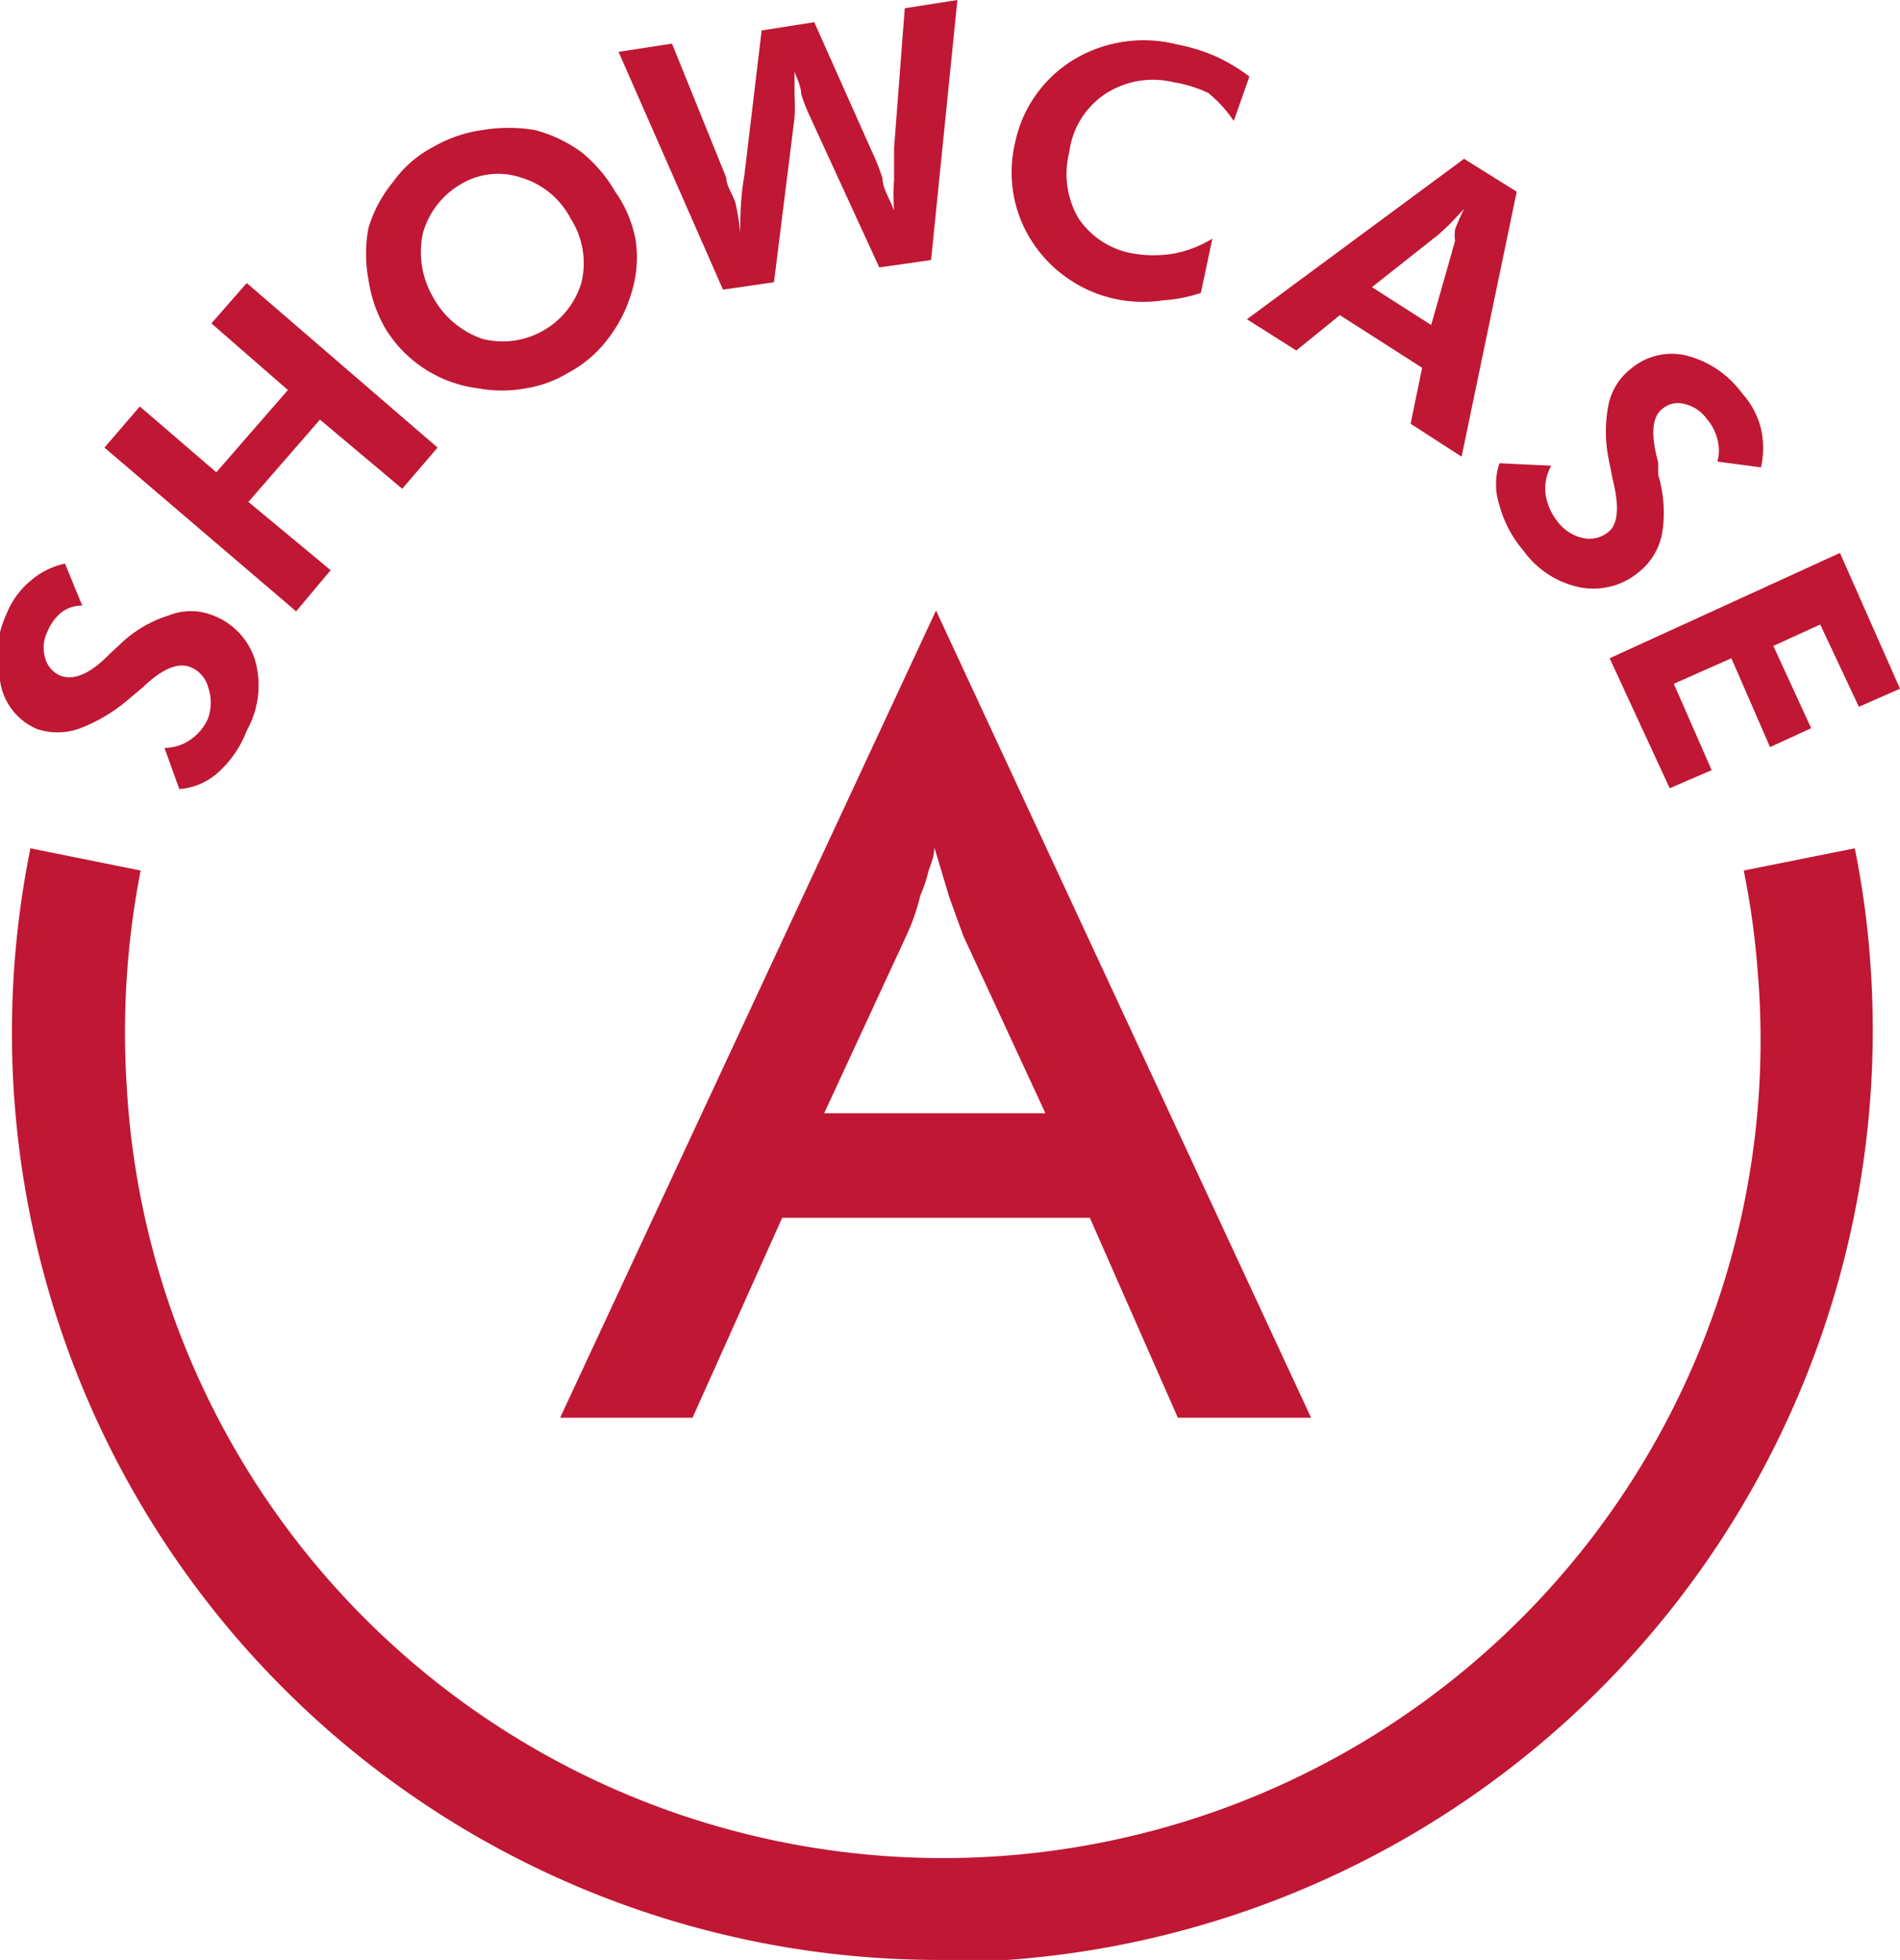
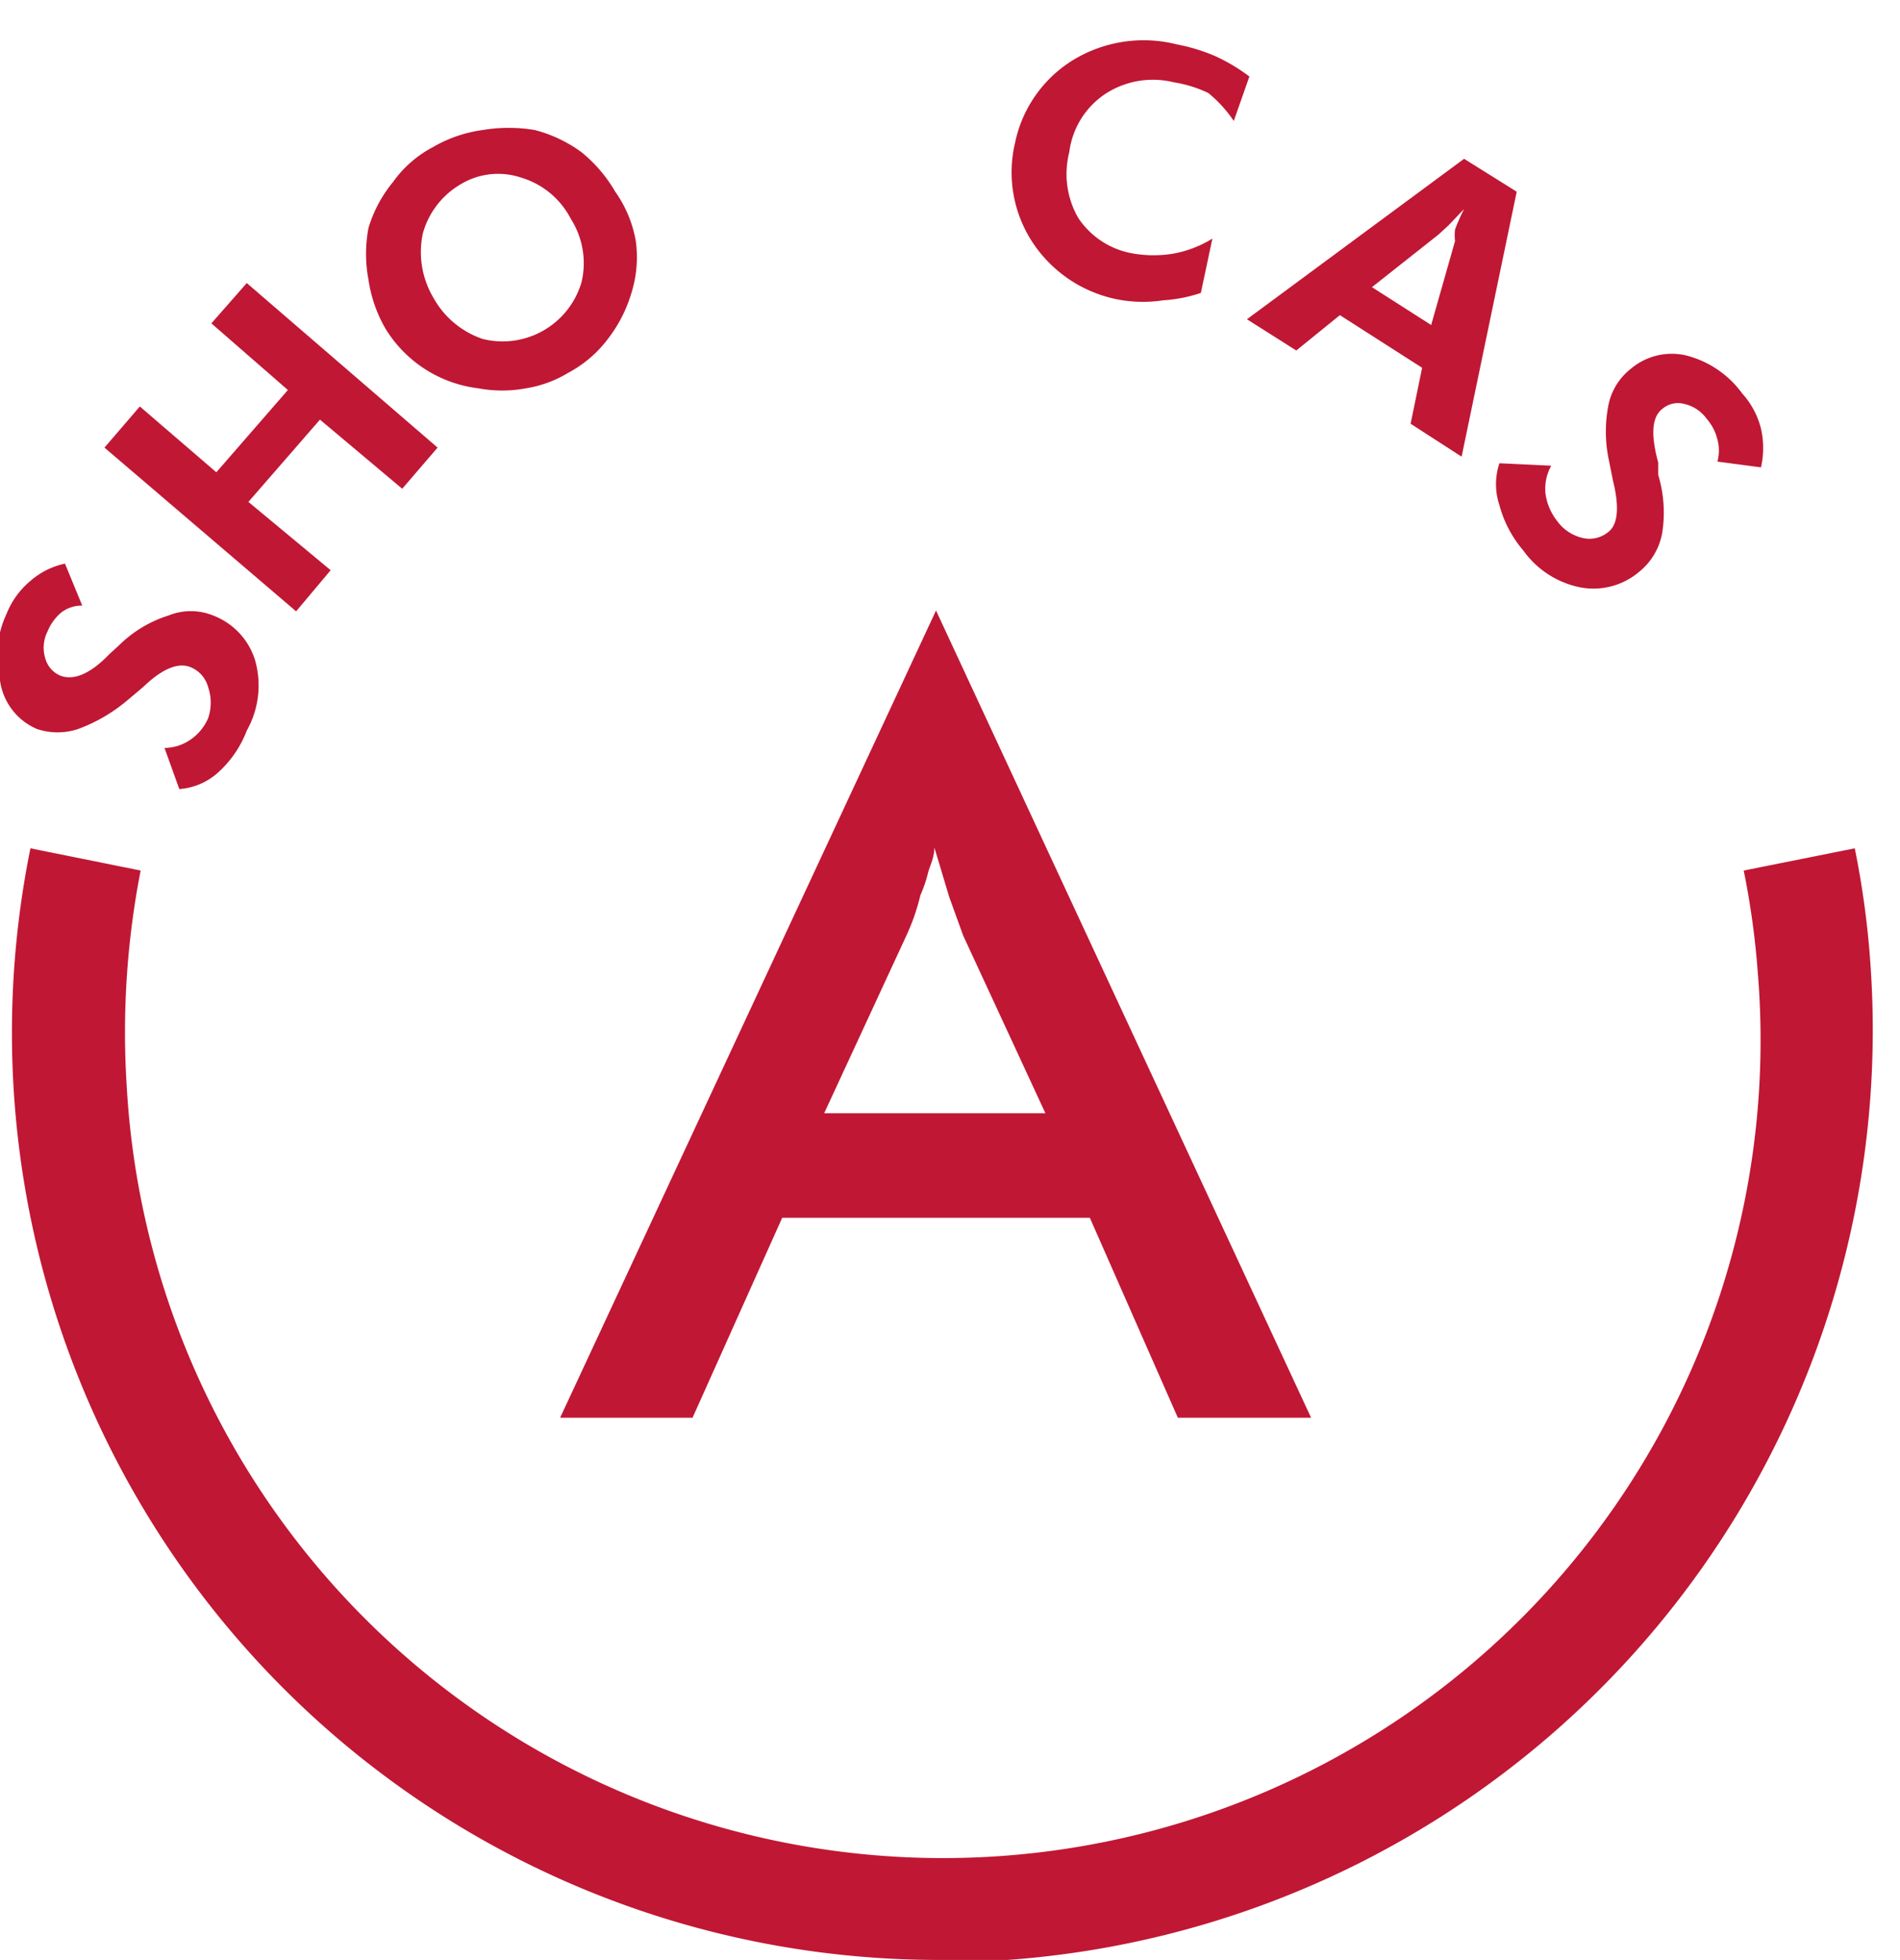
<svg xmlns="http://www.w3.org/2000/svg" viewBox="0 0 23.1 23.82">
  <defs>
    <style>.cls-1{fill:#c01734;}</style>
  </defs>
  <title>アセット 1</title>
  <g id="レイヤー_2" data-name="レイヤー 2">
    <g id="レイヤー_1-2" data-name="レイヤー 1">
      <path class="cls-1" d="M22.55,10.31l-1.35.27a9.84,9.84,0,0,1,.17,1.23A9.94,9.94,0,1,1,1.54,13.19a10.25,10.25,0,0,1,.17-2.61L.37,10.31A11.27,11.27,0,0,0,11.45,23.82l.8,0A11.33,11.33,0,0,0,22.74,11.71,10.72,10.72,0,0,0,22.55,10.31Z" />
      <path class="cls-1" d="M2,9.09A.56.56,0,0,0,2.3,9a.61.61,0,0,0,.23-.27.58.58,0,0,0,0-.38.36.36,0,0,0-.21-.24c-.14-.06-.33,0-.58.24l-.19.16a2,2,0,0,1-.6.35.79.79,0,0,1-.5,0A.75.75,0,0,1,0,8.27a1.22,1.22,0,0,1,.08-.81,1,1,0,0,1,.29-.4.93.93,0,0,1,.42-.21L1,7.36a.41.41,0,0,0-.25.08.58.58,0,0,0-.17.23A.44.44,0,0,0,.55,8a.32.32,0,0,0,.18.21c.15.06.35,0,.6-.26l.12-.11a1.49,1.49,0,0,1,.6-.36.72.72,0,0,1,.54,0,.85.85,0,0,1,.51.54A1.12,1.12,0,0,1,3,8.88a1.32,1.32,0,0,1-.35.51.79.79,0,0,1-.47.2Z" />
      <path class="cls-1" d="M1.27,5.44l.43-.5.93.8.87-1-.93-.81L3,3.44l2.32,2-.43.5-1-.84-.87,1,1,.83-.42.5Z" />
      <path class="cls-1" d="M7.73,2.93a1.45,1.45,0,0,1-.05.62,1.71,1.71,0,0,1-.29.57,1.46,1.46,0,0,1-.48.41,1.42,1.42,0,0,1-.52.19,1.56,1.56,0,0,1-.57,0A1.54,1.54,0,0,1,4.69,4a1.66,1.66,0,0,1-.21-.6,1.68,1.68,0,0,1,0-.63,1.6,1.6,0,0,1,.3-.56,1.38,1.38,0,0,1,.48-.42,1.64,1.64,0,0,1,.61-.21,1.91,1.91,0,0,1,.63,0,1.66,1.66,0,0,1,.57.27,1.74,1.74,0,0,1,.41.48A1.47,1.47,0,0,1,7.73,2.93Zm-.66.5a1,1,0,0,0-.13-.77,1,1,0,0,0-.6-.5.88.88,0,0,0-.74.08,1,1,0,0,0-.46.6,1.09,1.09,0,0,0,.13.78,1.08,1.08,0,0,0,.6.5,1,1,0,0,0,1.2-.69Z" />
-       <path class="cls-1" d="M10.6,1.84a2.52,2.52,0,0,1,.13.33c0,.12.09.25.14.39a2.31,2.31,0,0,1,0-.37c0-.13,0-.26,0-.39L11,.1l.64-.1-.32,3.16-.63.09L9.84,1.4a2,2,0,0,1-.1-.26c0-.09-.05-.18-.08-.27,0,.1,0,.2,0,.29a2.28,2.28,0,0,1,0,.27l-.25,2-.62.09L7.52.63l.65-.1.66,1.63c0,.09.07.19.11.3A3,3,0,0,1,9,2.83c0-.19,0-.41.05-.7v0L9.26.37,9.9.27Z" />
      <path class="cls-1" d="M14.69,1.13A1.54,1.54,0,0,0,14.27,1a1.06,1.06,0,0,0-.83.14,1,1,0,0,0-.44.71,1.07,1.07,0,0,0,.11.8,1,1,0,0,0,.66.43,1.47,1.47,0,0,0,.51,0,1.38,1.38,0,0,0,.46-.18l-.14.66a1.79,1.79,0,0,1-.46.09,1.65,1.65,0,0,1-.49,0,1.61,1.61,0,0,1-1.08-.68,1.55,1.55,0,0,1-.23-1.23,1.55,1.55,0,0,1,.69-1,1.65,1.65,0,0,1,1.28-.2,2.24,2.24,0,0,1,.46.14,2.22,2.22,0,0,1,.42.25L15,1.47A1.56,1.56,0,0,0,14.69,1.13Z" />
      <path class="cls-1" d="M17.8,1.93l.64.4-.67,3.22-.62-.4.14-.68-1-.64-.53.43-.6-.38Zm-.11,1a.63.63,0,0,1,0-.14,2.41,2.41,0,0,1,.11-.25l-.19.2-.12.11-.81.64.72.46Z" />
      <path class="cls-1" d="M18.86,5.66a.57.57,0,0,0-.07.34.69.69,0,0,0,.14.33.53.53,0,0,0,.32.21.36.36,0,0,0,.31-.08c.11-.09.13-.3.05-.62l-.05-.25a1.67,1.67,0,0,1,0-.69.75.75,0,0,1,.27-.42.77.77,0,0,1,.67-.16,1.21,1.21,0,0,1,.68.46,1,1,0,0,1,.23.43,1.07,1.07,0,0,1,0,.47l-.53-.07a.51.51,0,0,0,0-.27.6.6,0,0,0-.13-.25.46.46,0,0,0-.27-.18.29.29,0,0,0-.27.06c-.13.1-.14.32-.05.65,0,.06,0,.11,0,.15a1.59,1.59,0,0,1,.05.7.78.78,0,0,1-.27.47.86.86,0,0,1-.72.2,1.12,1.12,0,0,1-.7-.45,1.4,1.4,0,0,1-.29-.55.8.8,0,0,1,0-.51Z" />
-       <path class="cls-1" d="M22.37,6.72l.73,1.65-.5.22-.47-1-.57.26.46,1-.5.23L21.05,8l-.7.31.46,1.05-.51.22L19.57,8Z" />
      <path class="cls-1" d="M13.25,14.8H9.51L8.42,17.23H6.81l4.57-9.81,4.56,9.81H14.32Zm-.54-1.27-1-2.16-.17-.47-.18-.6c0,.13-.06.23-.08.32a1.61,1.61,0,0,1-.09.26,2.58,2.58,0,0,1-.17.49l-1,2.16Z" />
    </g>
  </g>
</svg>